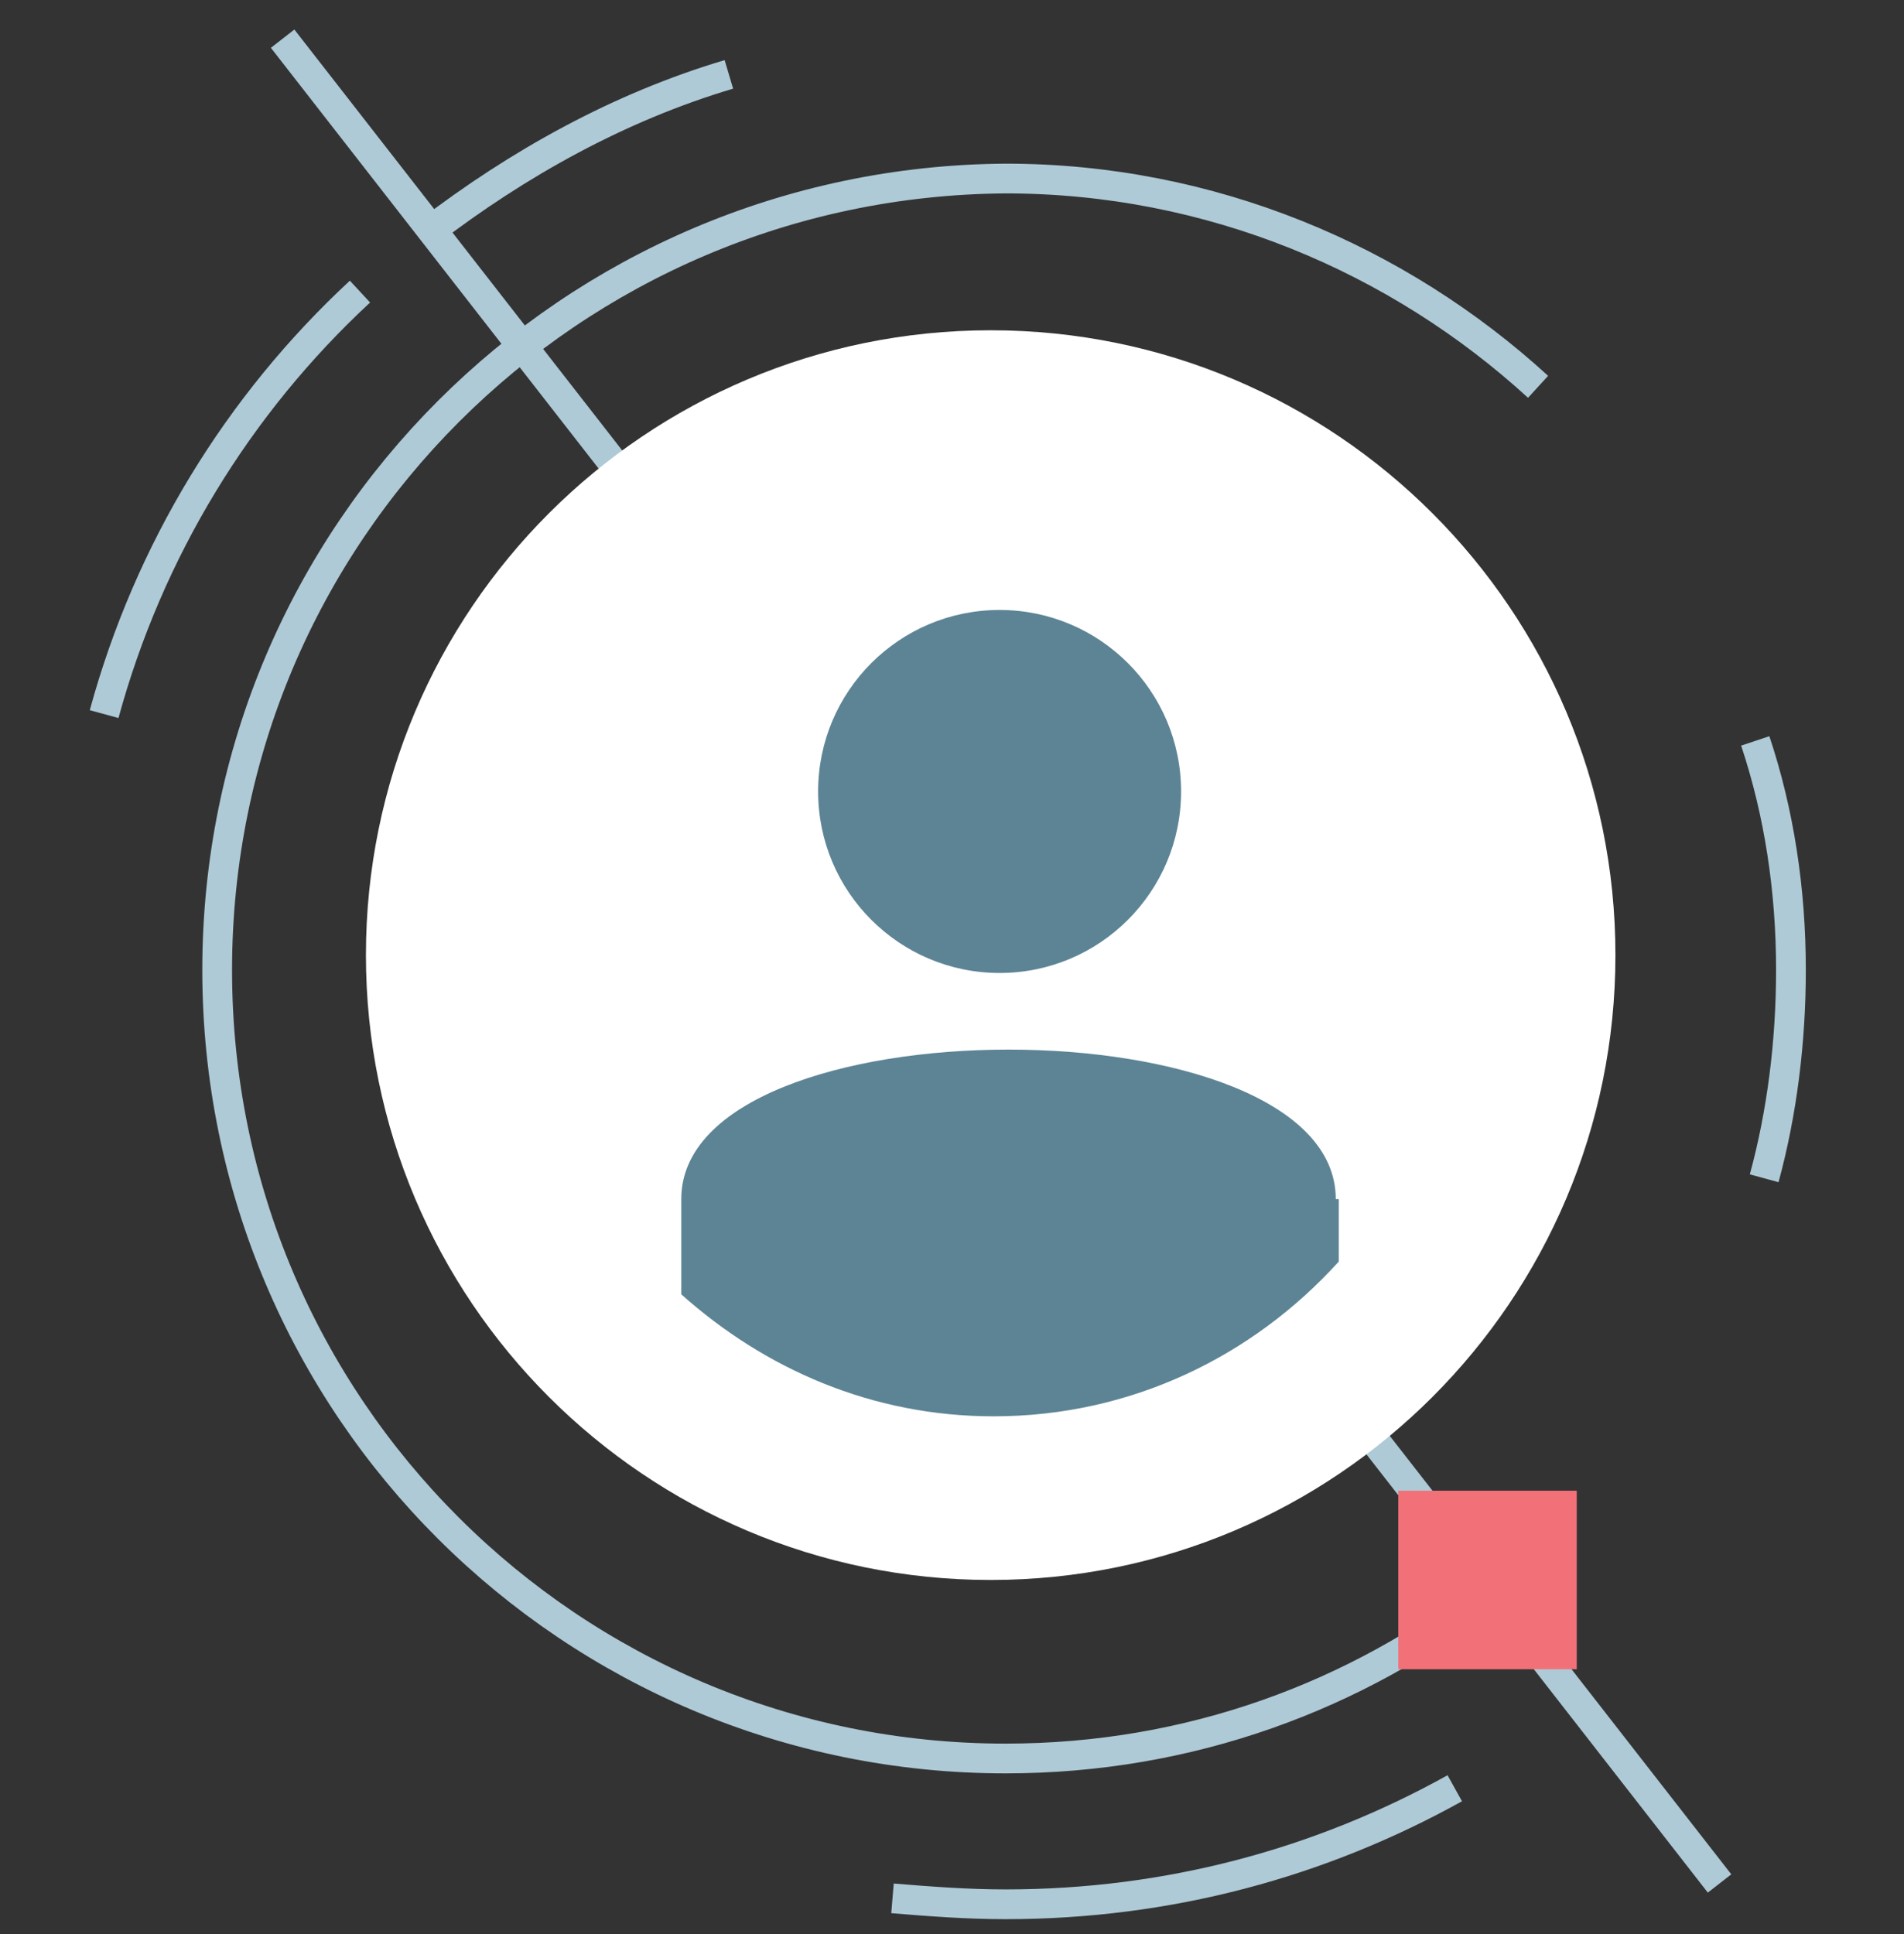
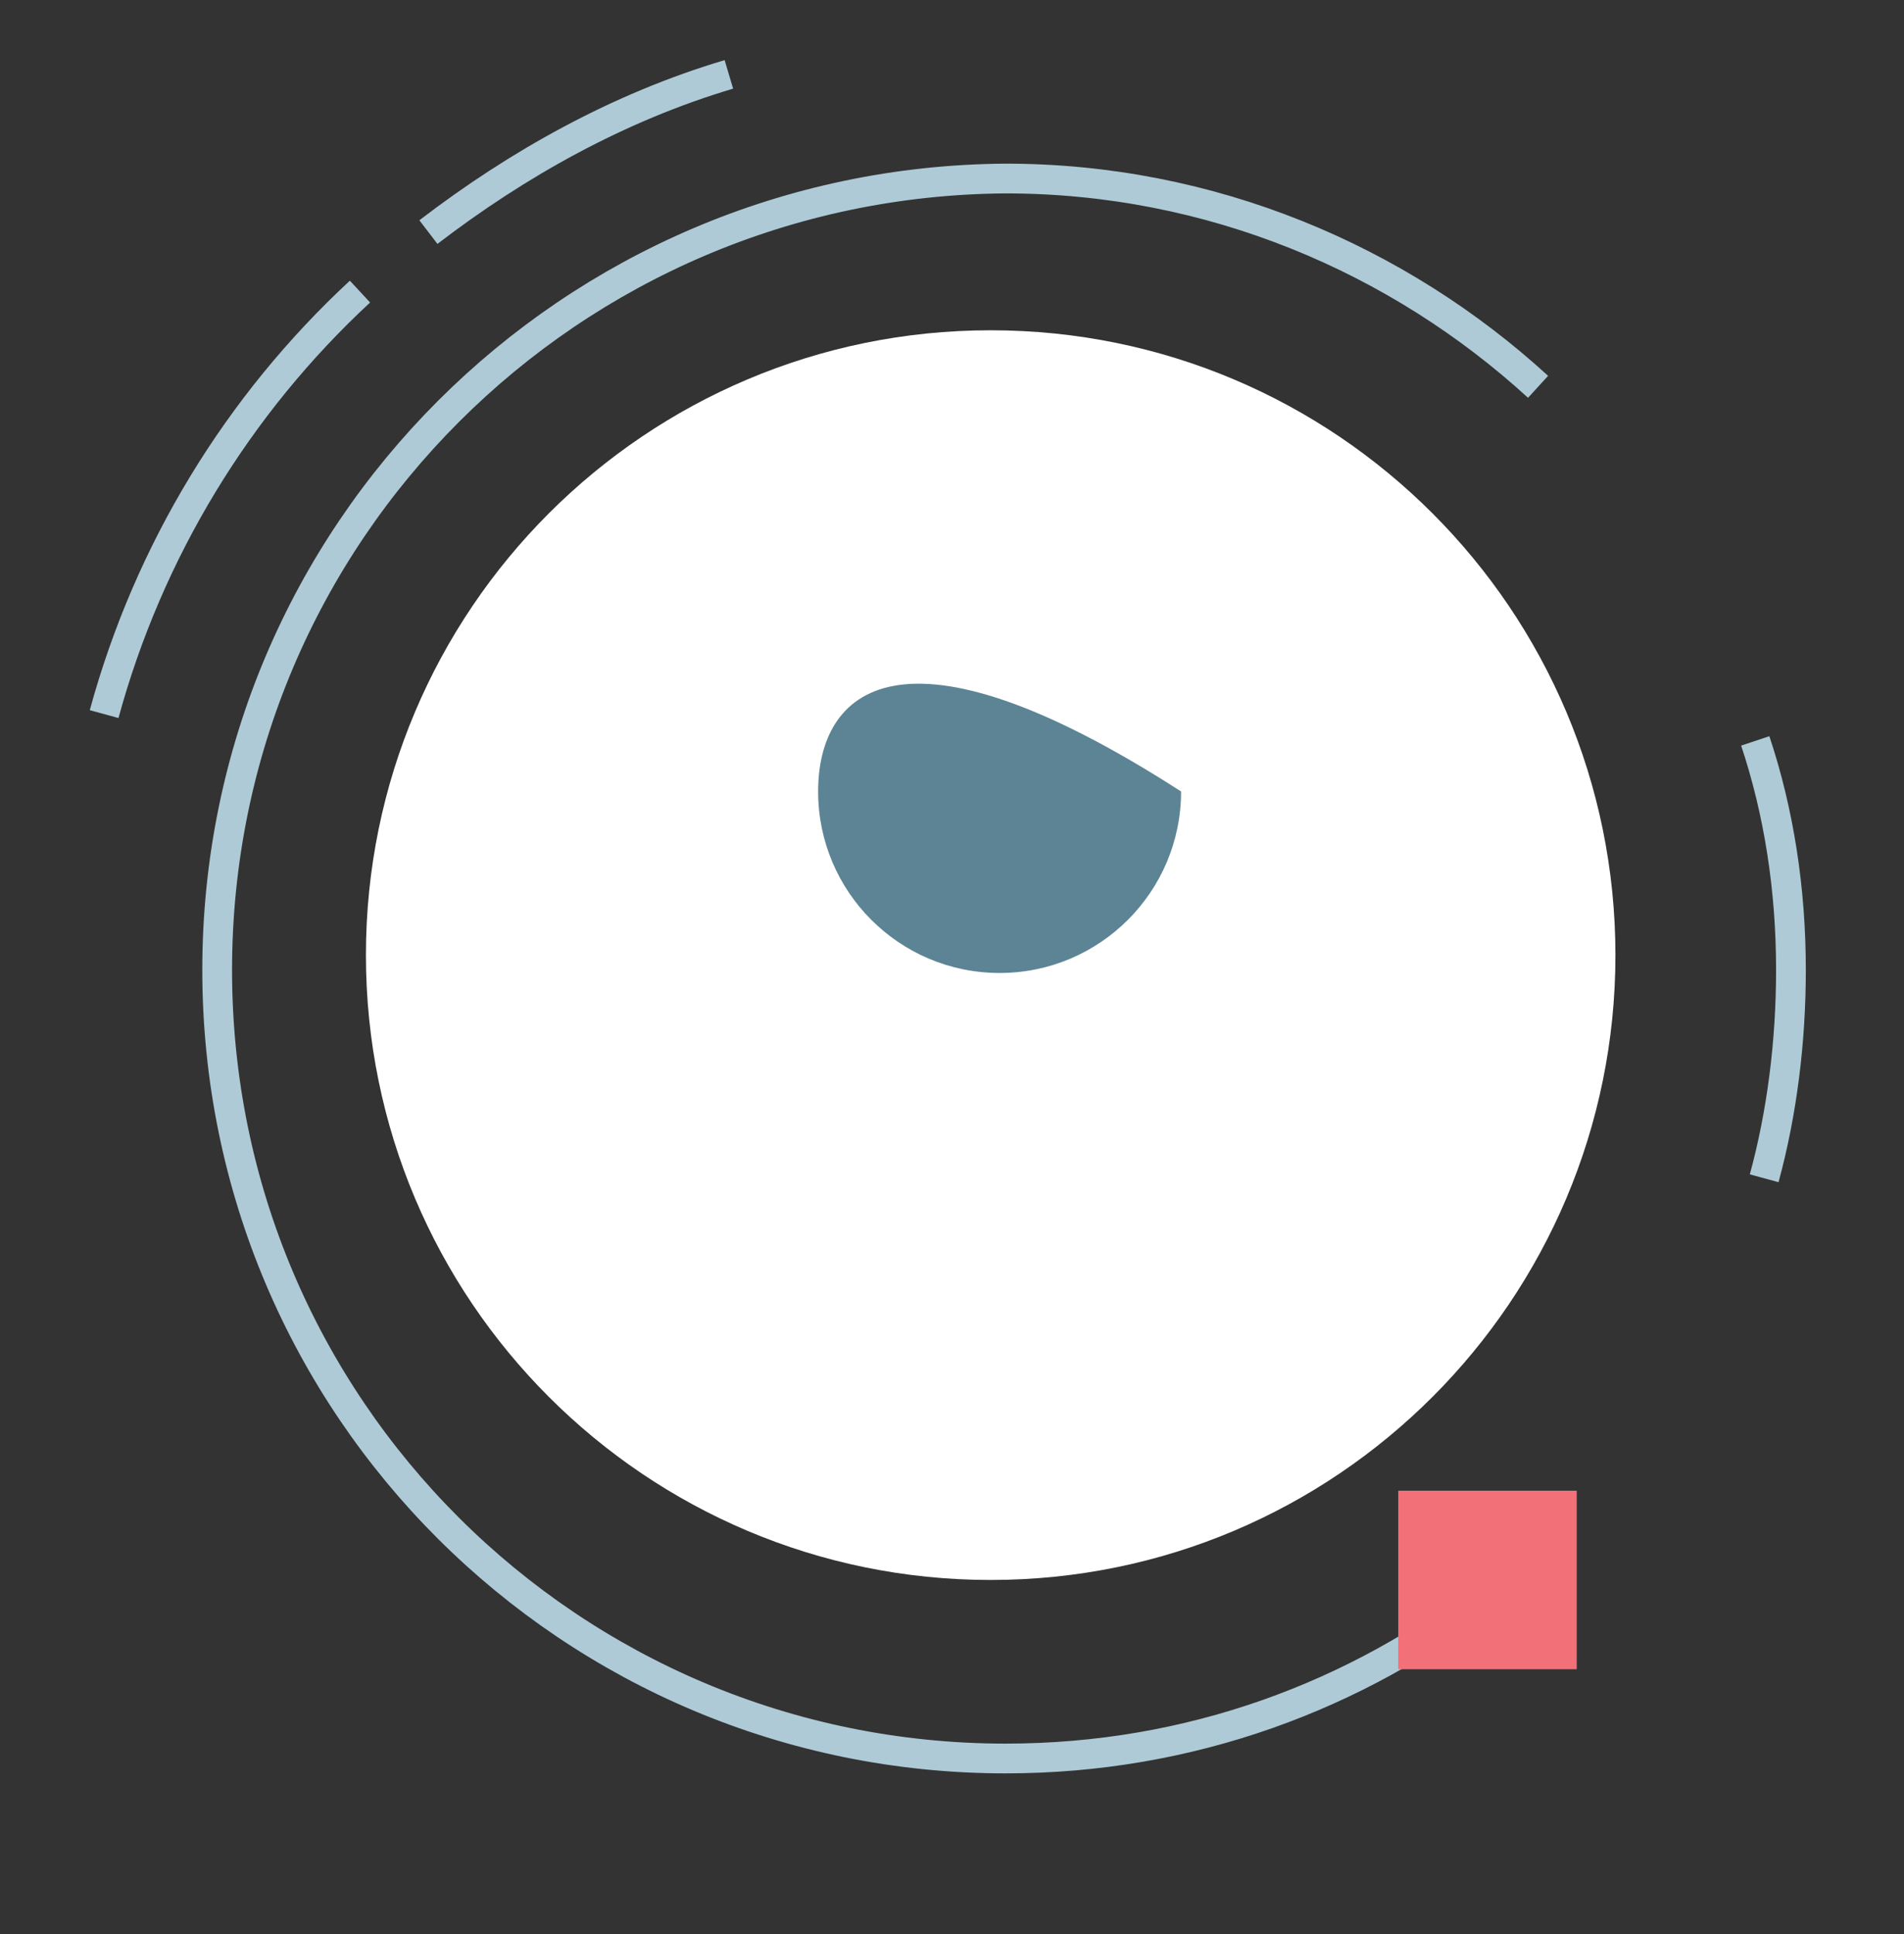
<svg xmlns="http://www.w3.org/2000/svg" width="64" height="65" viewBox="0 0 64 65" fill="none">
  <rect x="0" y="0" width="64" height="65" fill="#333333" stroke="none" />
-   <path d="M48.3 62L0 0" transform="translate(9.5 1.3)" stroke="#AECAD6" stroke-miterlimit="10" />
  <path d="M21 42C32.598 42 42 32.598 42 21C42 9.402 32.598 0 21 0C9.402 0 0 9.402 0 21C0 32.598 9.402 42 21 42Z" transform="translate(12.3 11.1)" fill="white" />
  <path d="M0.3 14.7C0.9 12.5 1.2 10.1 1.2 7.7C1.2 5 0.8 2.4 0 0" transform="translate(59 24.9)" stroke="#AECAD6" stroke-miterlimit="10" />
  <path d="M44.4 7C39.7 2.7 33.4 0 26.5 0C11.9 0.1 0 11.9 0 26.6C0 41.3 11.9 53.1 26.5 53.1C32.7 53.1 38.3 51 42.8 47.5" transform="translate(7.3 6)" stroke="#AECAD6" stroke-miterlimit="10" />
  <path d="M10.1 0C6.4 1.1 3 3 0 5.3" transform="translate(14.4 2.5)" stroke="#AECAD6" stroke-miterlimit="10" />
  <path d="M8.6 0C4.5 3.8 1.5 8.7 0 14.2" transform="translate(3.5 9.8)" stroke="#AECAD6" stroke-miterlimit="10" />
-   <path d="M0 3.7C1.2 3.8 2.5 3.9 3.8 3.9C9.3 3.9 14.4 2.5 18.9 0" transform="translate(30 60.1)" stroke="#AECAD6" stroke-miterlimit="10" />
  <path d="M6 0H0V6H6V0Z" transform="translate(47 50.1)" fill="#F27179" />
-   <path d="M22 5.025C22 -1.675 0 -1.675 0 5.025V8.225C2.8 10.725 6.4 12.325 10.5 12.325C15.1 12.325 19.2 10.325 22.1 7.125V5.025H22Z" transform="translate(22.9 35.275)" fill="#5C8495" />
-   <path d="M6.1 12.2C9.469 12.2 12.2 9.469 12.2 6.1C12.2 2.731 9.469 0 6.1 0C2.731 0 0 2.731 0 6.1C0 9.469 2.731 12.2 6.1 12.2Z" transform="translate(27.5 20.5)" fill="#5C8495" />
+   <path d="M6.1 12.2C9.469 12.2 12.2 9.469 12.2 6.1C2.731 0 0 2.731 0 6.1C0 9.469 2.731 12.2 6.1 12.2Z" transform="translate(27.5 20.5)" fill="#5C8495" />
</svg>